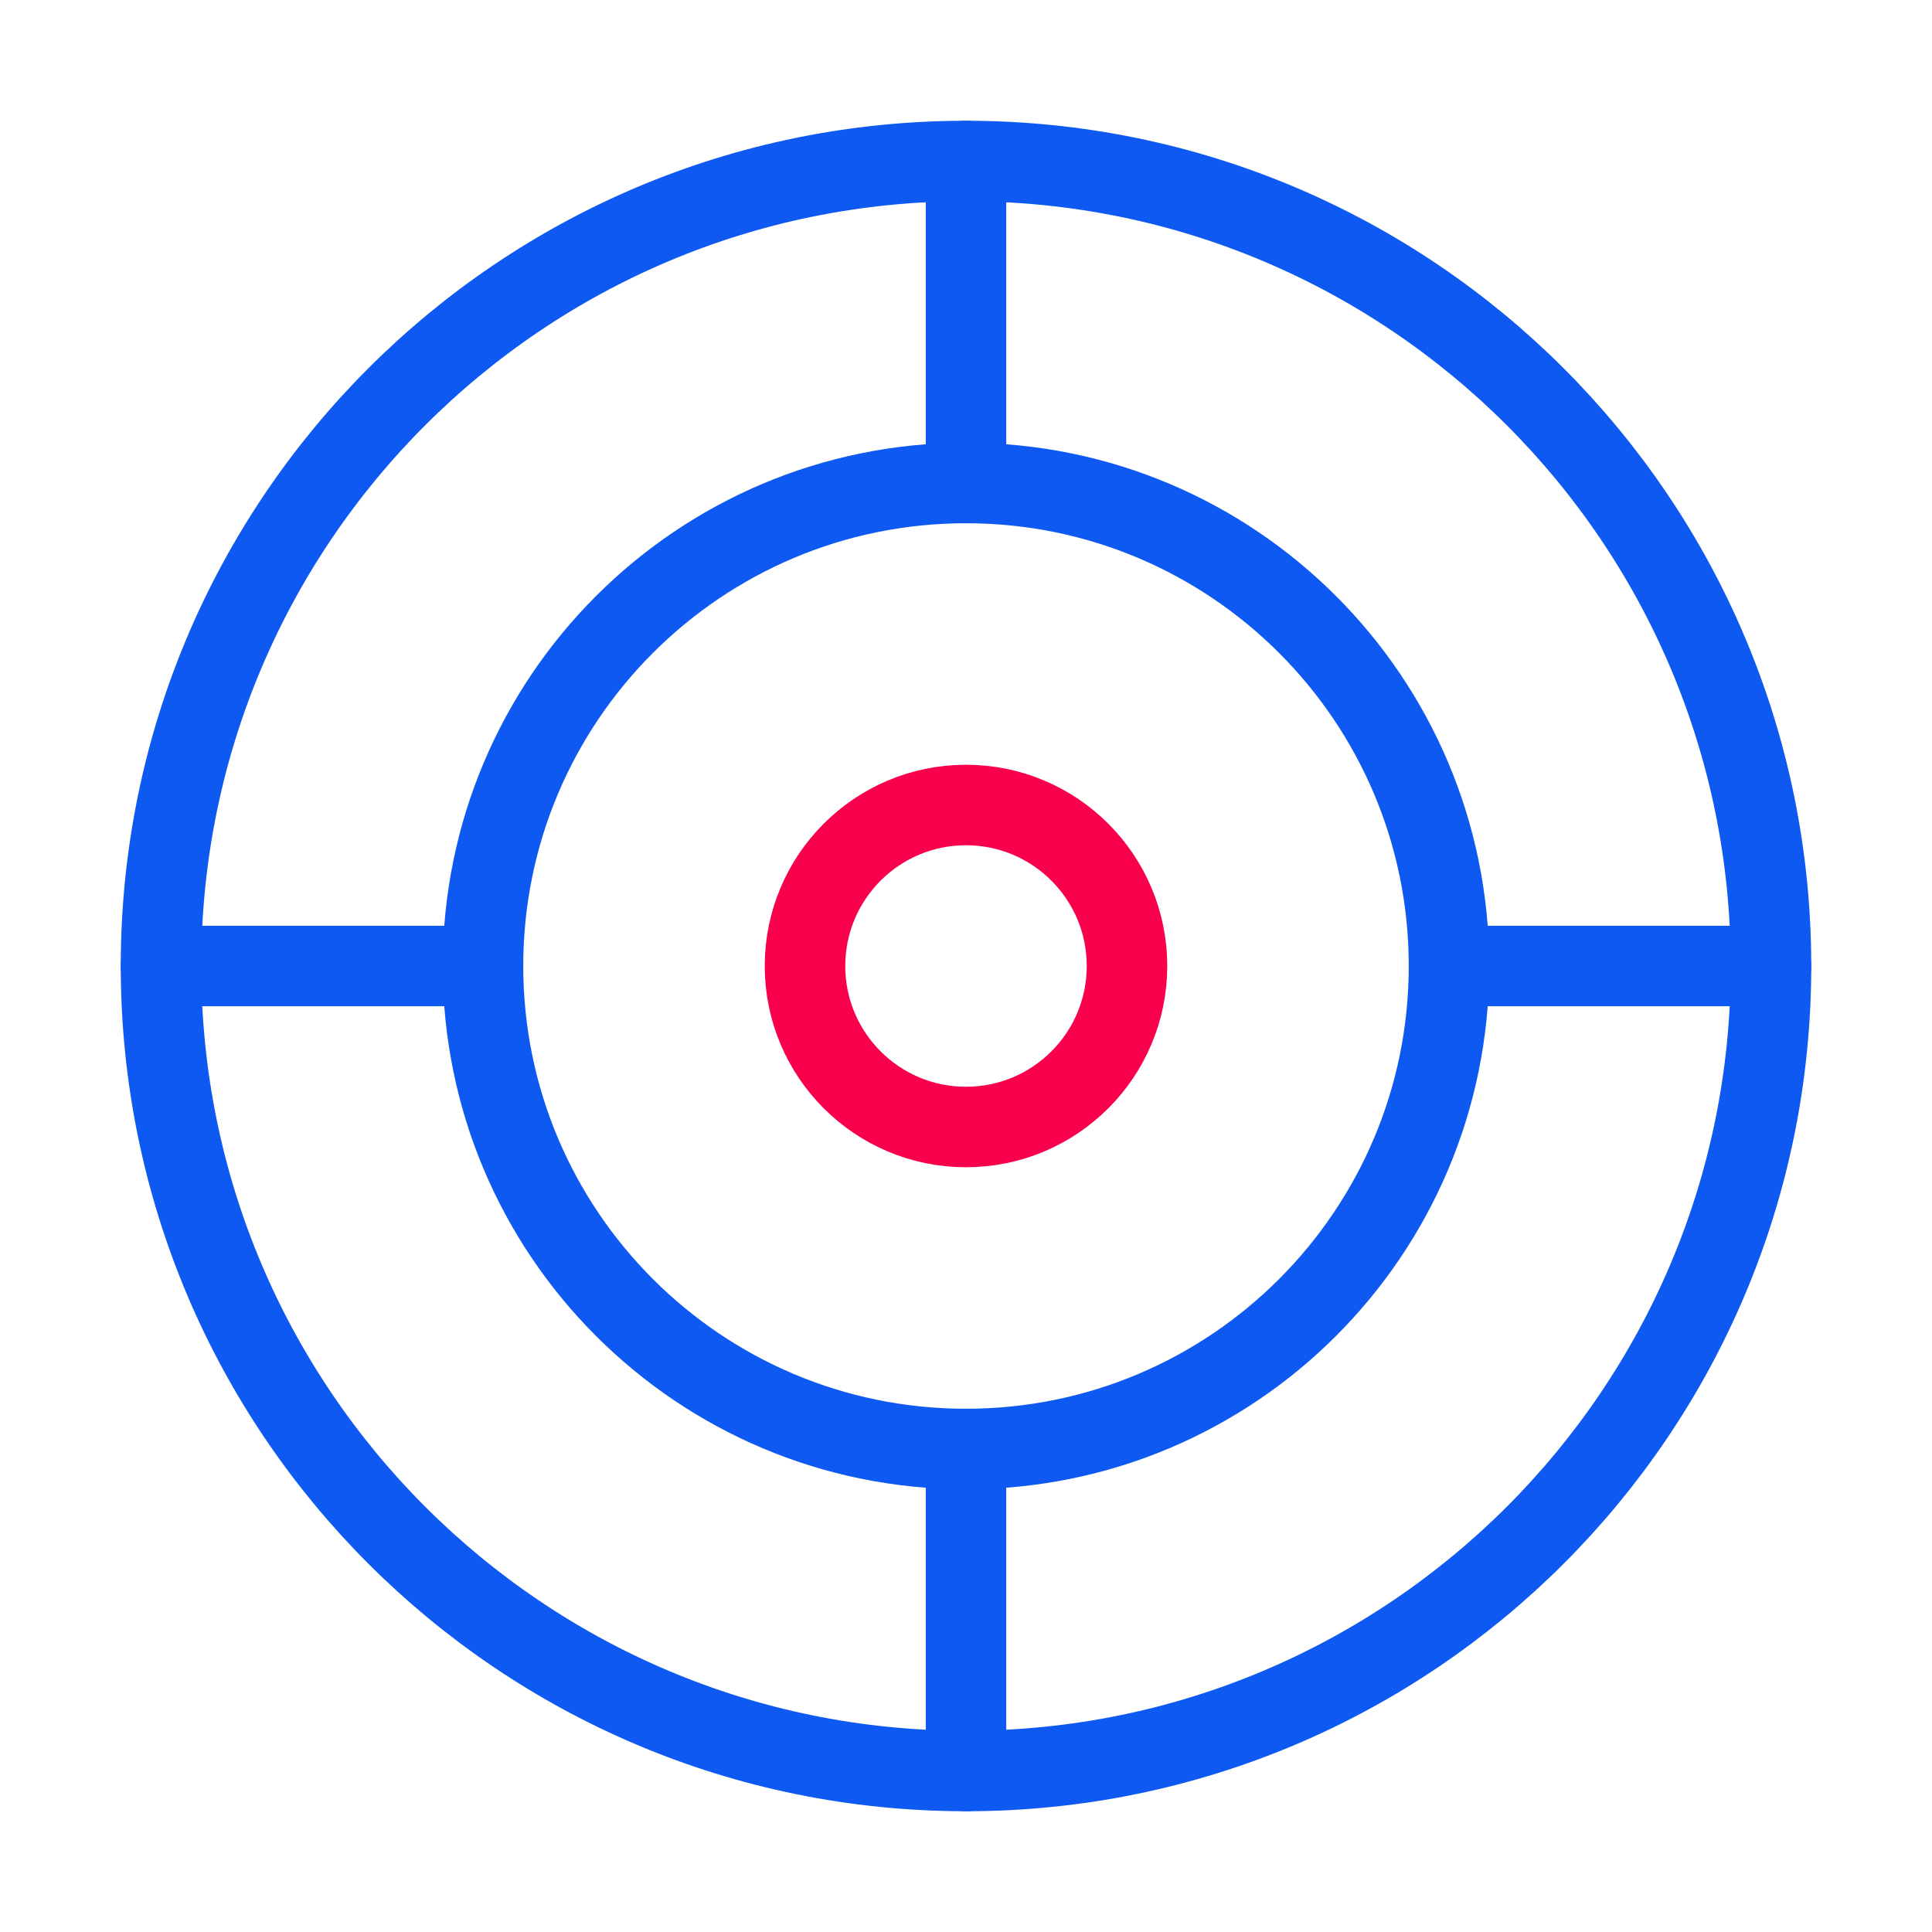
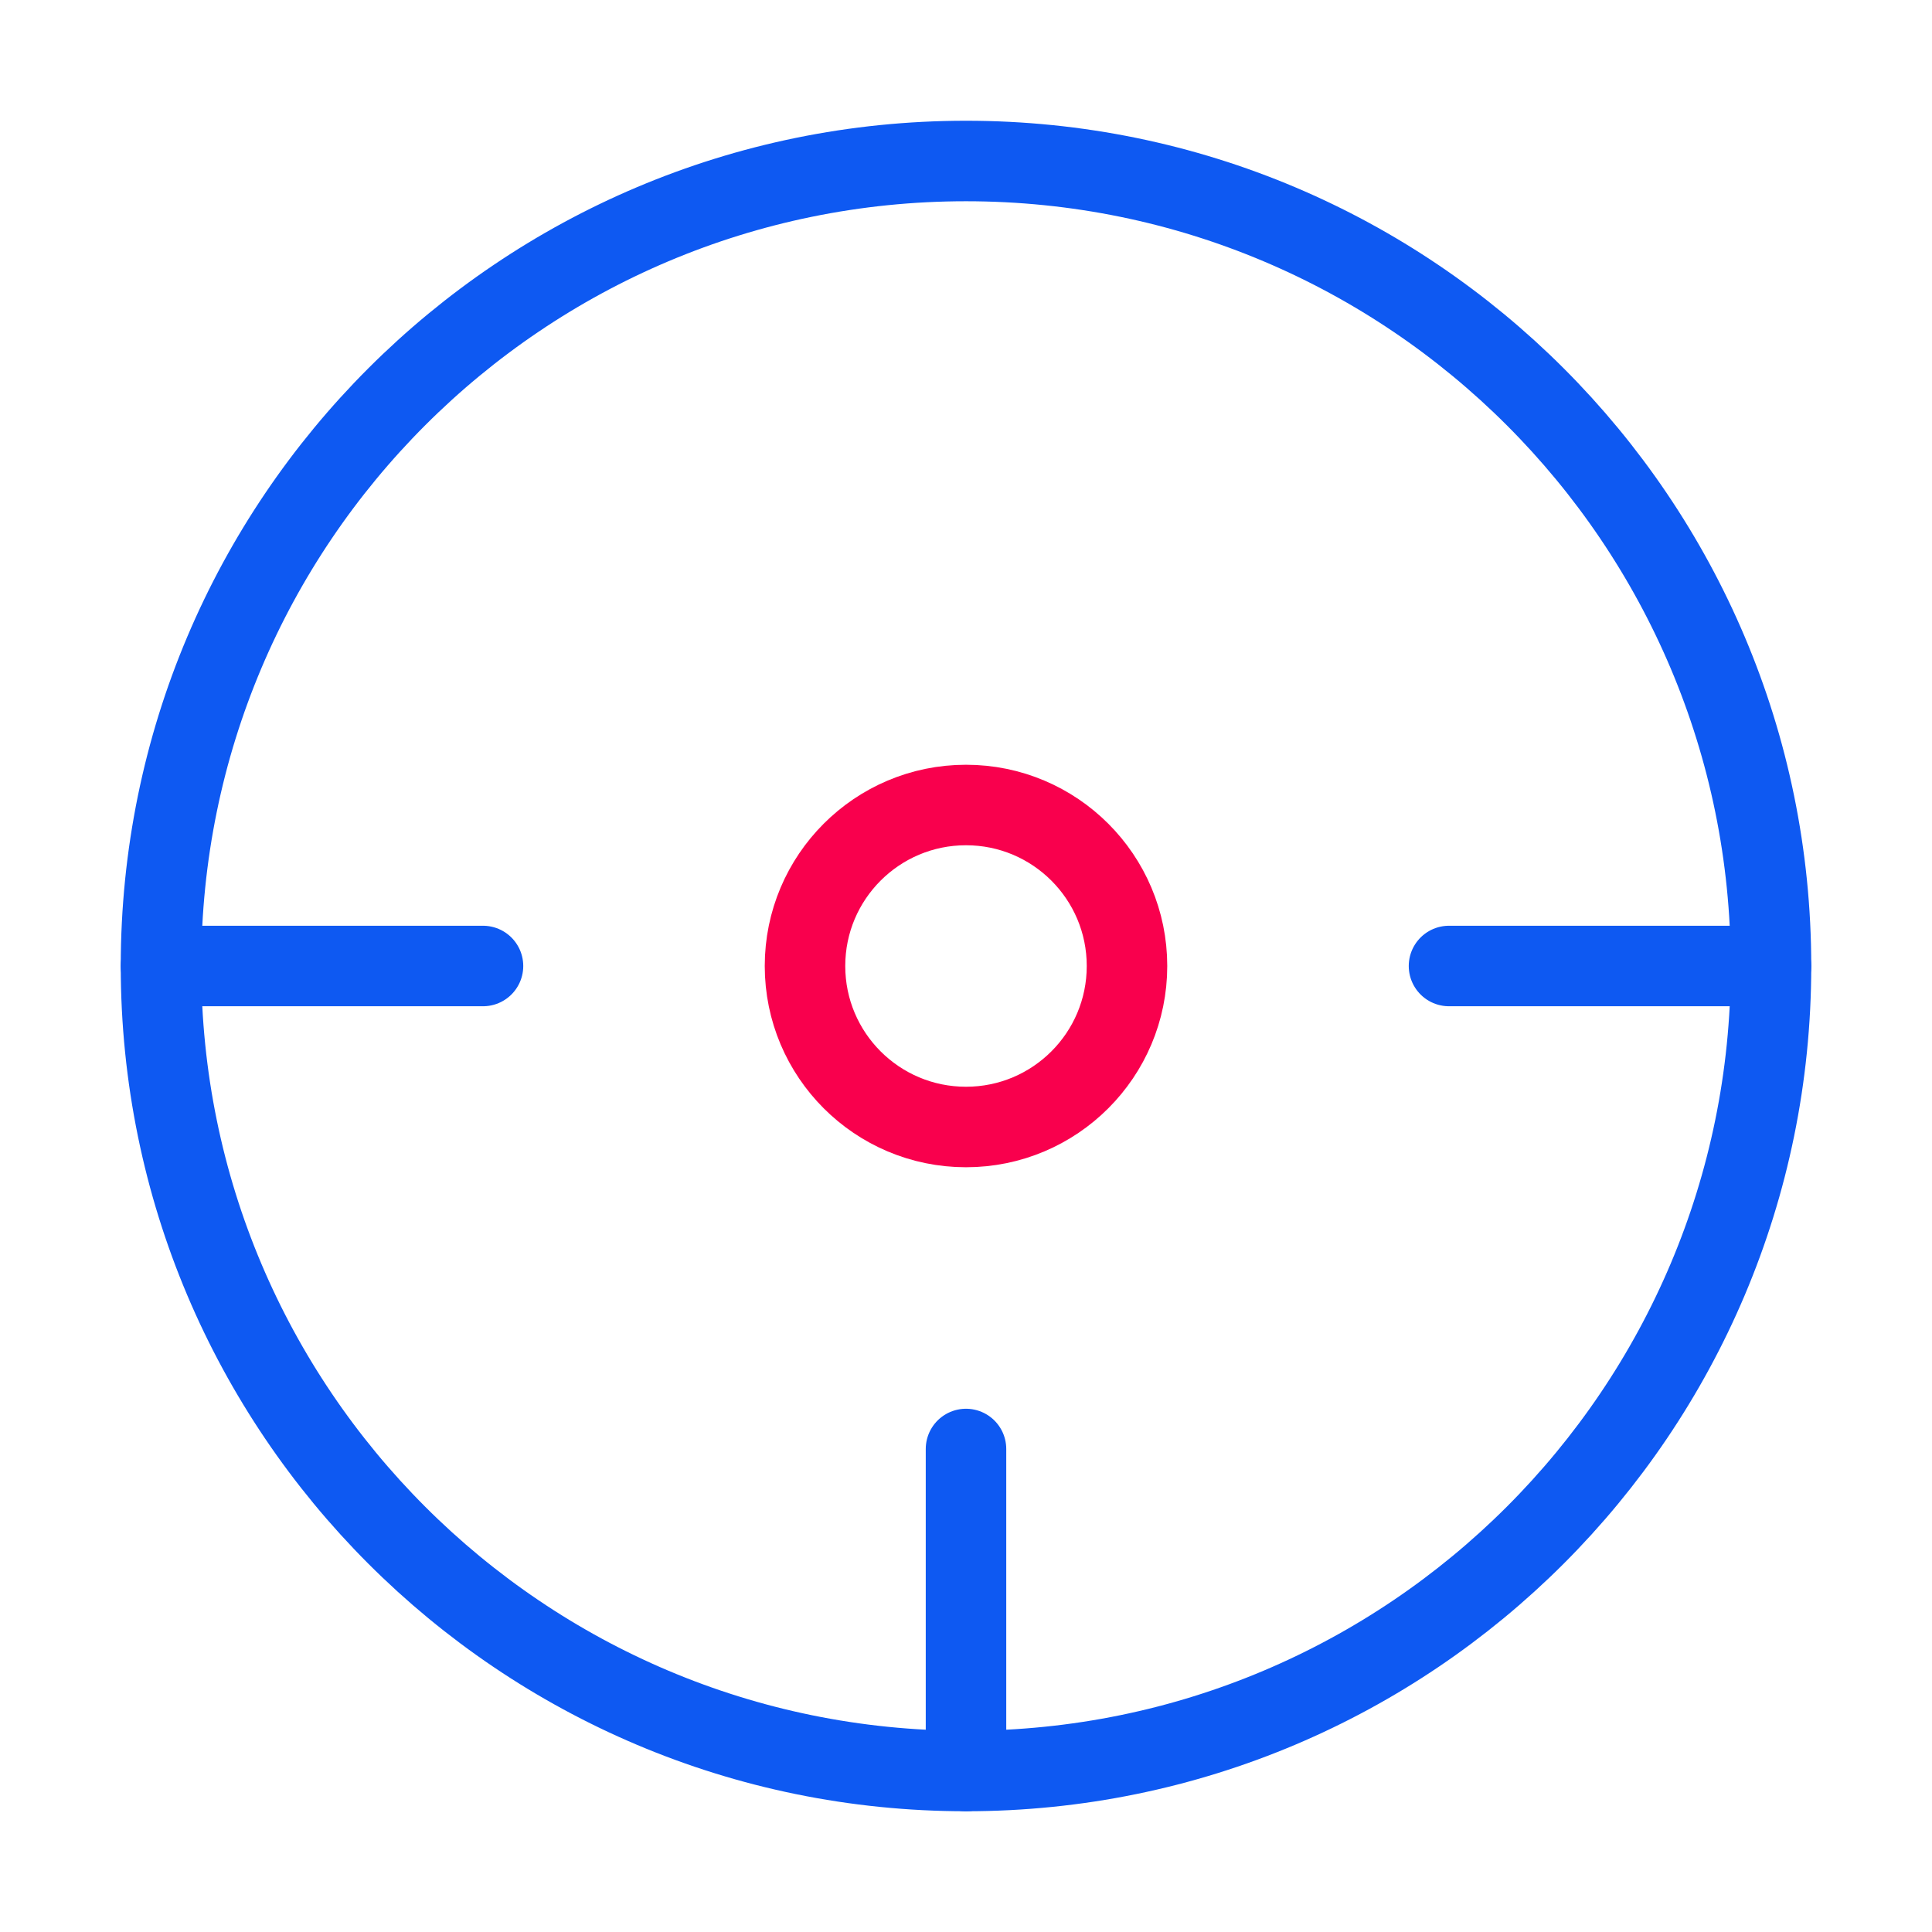
<svg xmlns="http://www.w3.org/2000/svg" width="48" height="48" viewBox="0 0 48 48" fill="none">
  <path d="M24 44C35.046 44 44 35.046 44 24C44 12.954 35.046 4 24 4C12.954 4 4 12.954 4 24C4 35.046 12.954 44 24 44Z" stroke="#0E59F2" stroke-width="2" stroke-linecap="round" stroke-linejoin="round" />
-   <path d="M24 36C30.627 36 36 30.627 36 24C36 17.373 30.627 12 24 12C17.373 12 12 17.373 12 24C12 30.627 17.373 36 24 36Z" stroke="#0E59F2" stroke-width="2" stroke-linecap="round" stroke-linejoin="round" />
  <path d="M24 28C26.209 28 28 26.209 28 24C28 21.791 26.209 20 24 20C21.791 20 20 21.791 20 24C20 26.209 21.791 28 24 28Z" stroke="#F9004D" stroke-width="2" stroke-linecap="round" stroke-linejoin="round" />
  <path d="M4 24H12" stroke="#0E59F2" stroke-width="2" stroke-linecap="round" stroke-linejoin="round" />
  <path d="M36 24H44" stroke="#0E59F2" stroke-width="2" stroke-linecap="round" stroke-linejoin="round" />
-   <path d="M24 4V12" stroke="#0E59F2" stroke-width="2" stroke-linecap="round" stroke-linejoin="round" />
  <path d="M24 36V44" stroke="#0E59F2" stroke-width="2" stroke-linecap="round" stroke-linejoin="round" />
</svg>